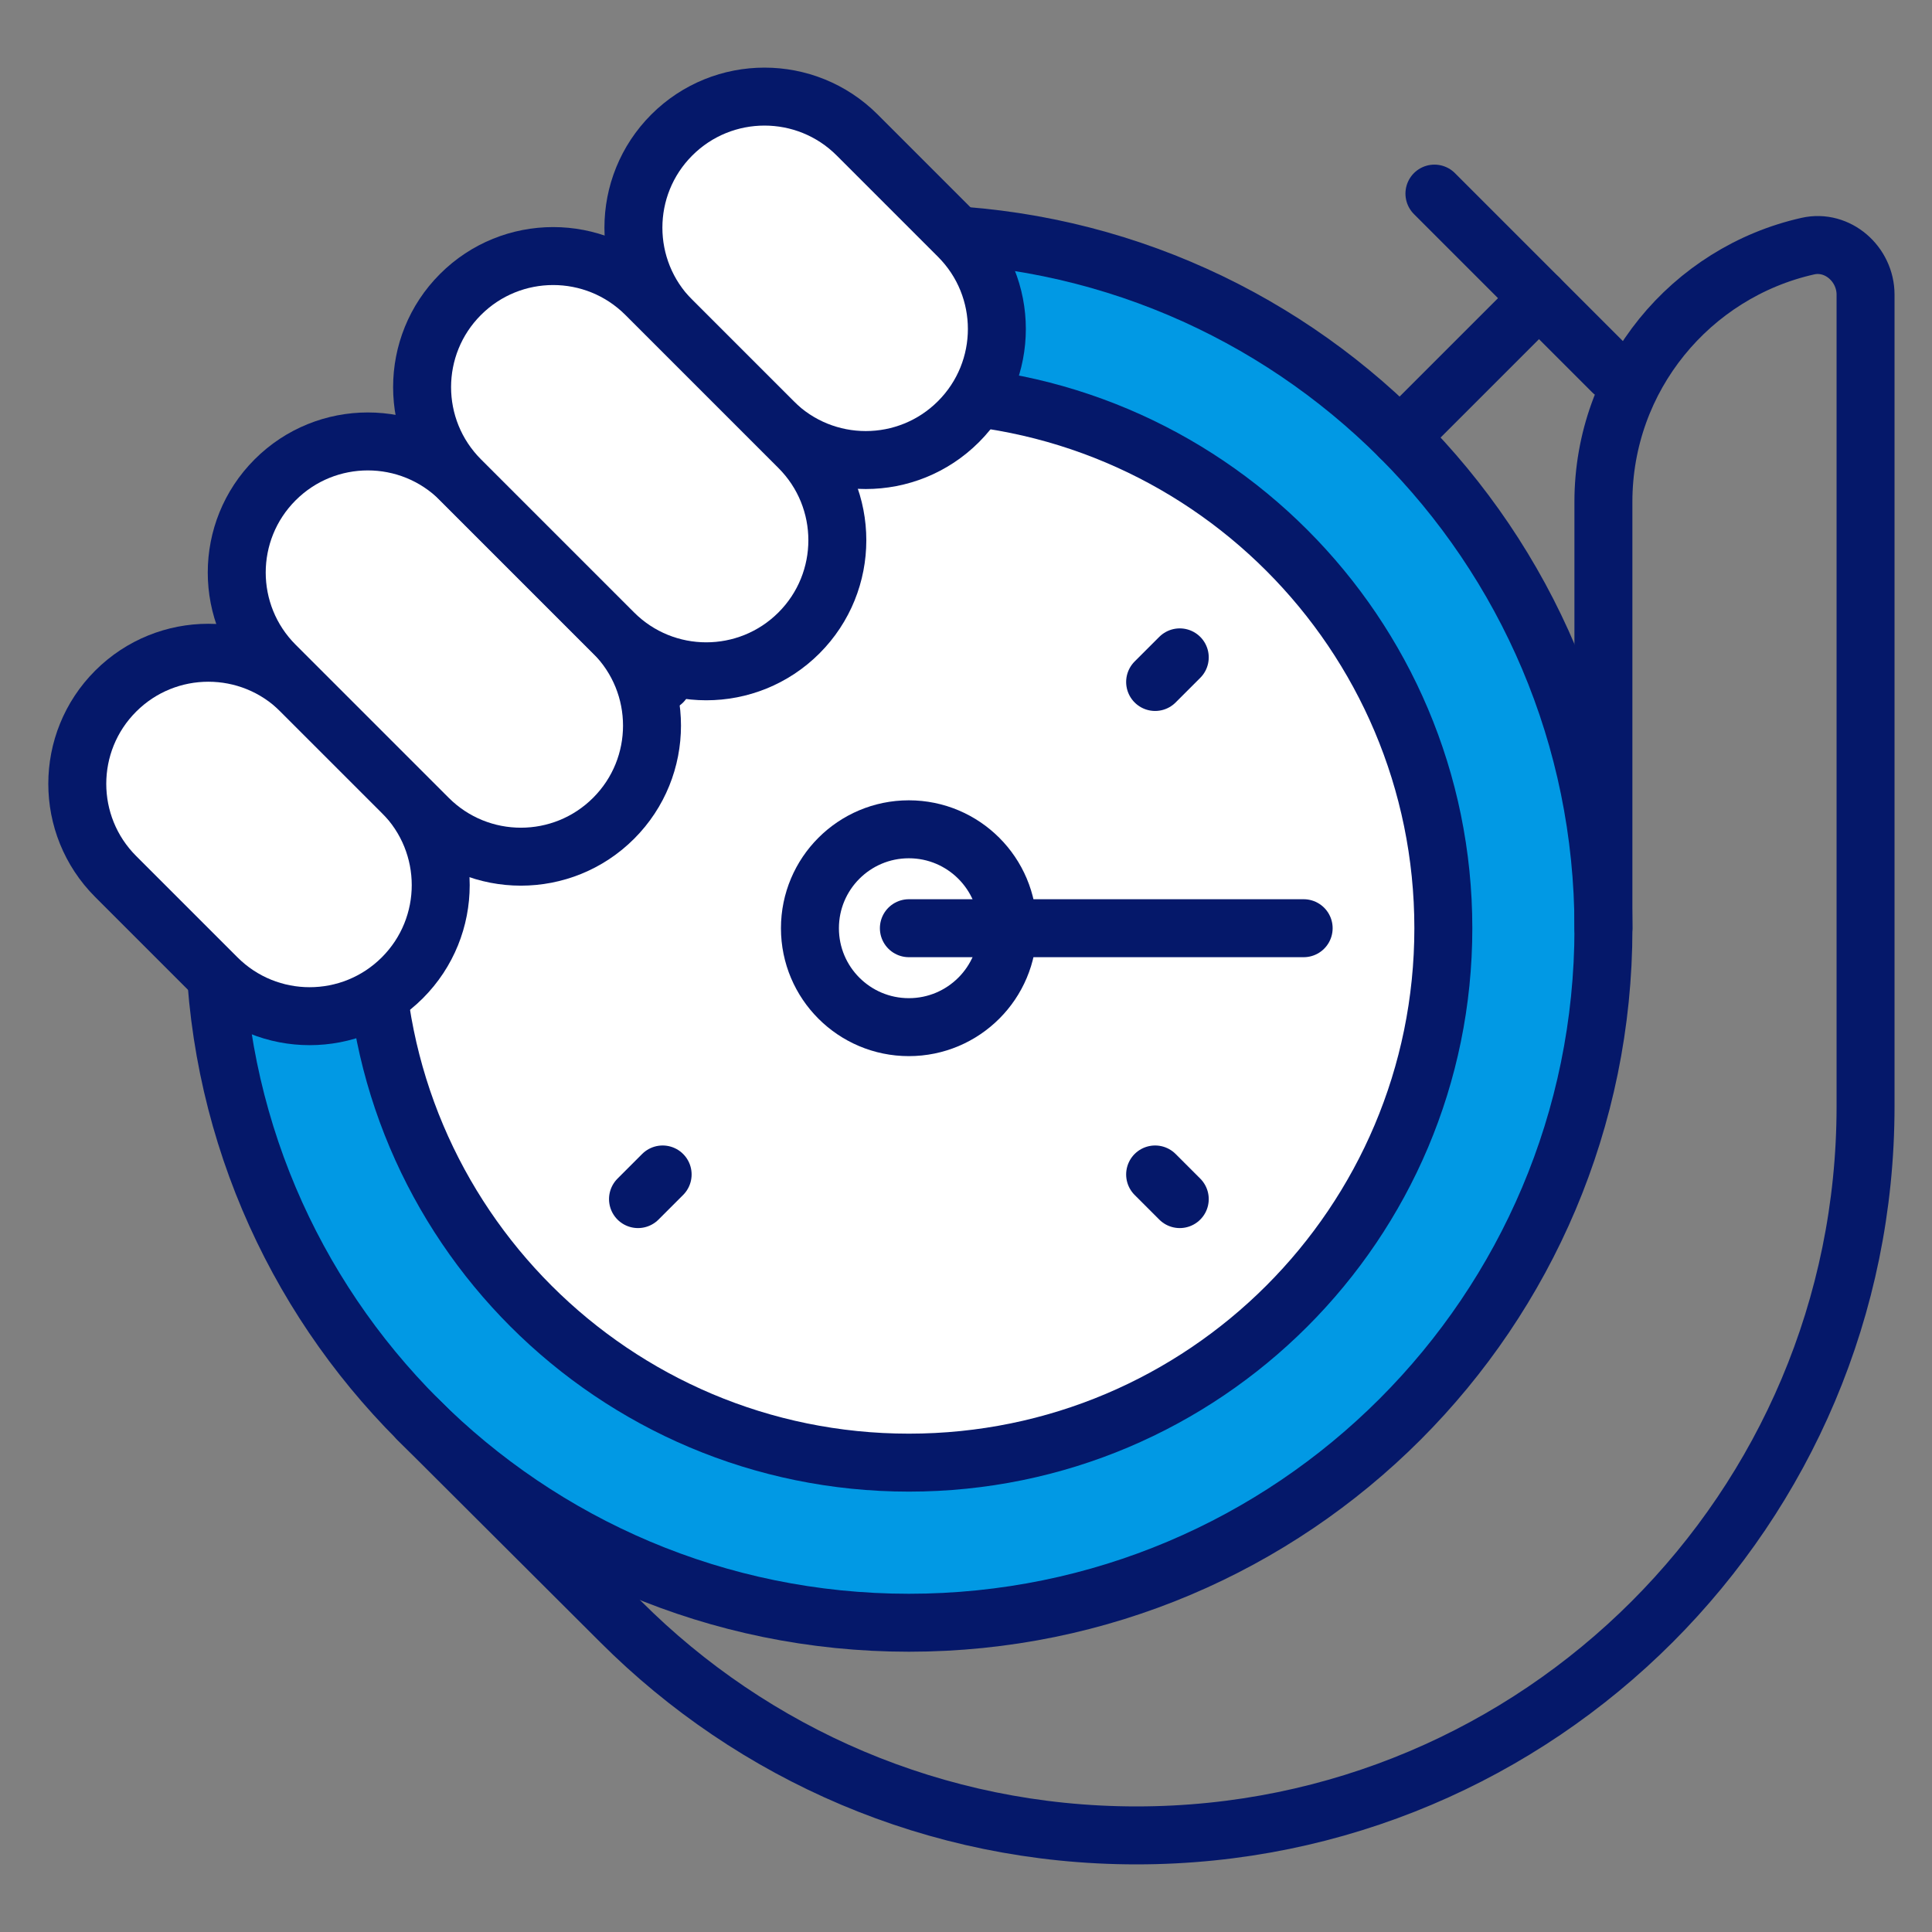
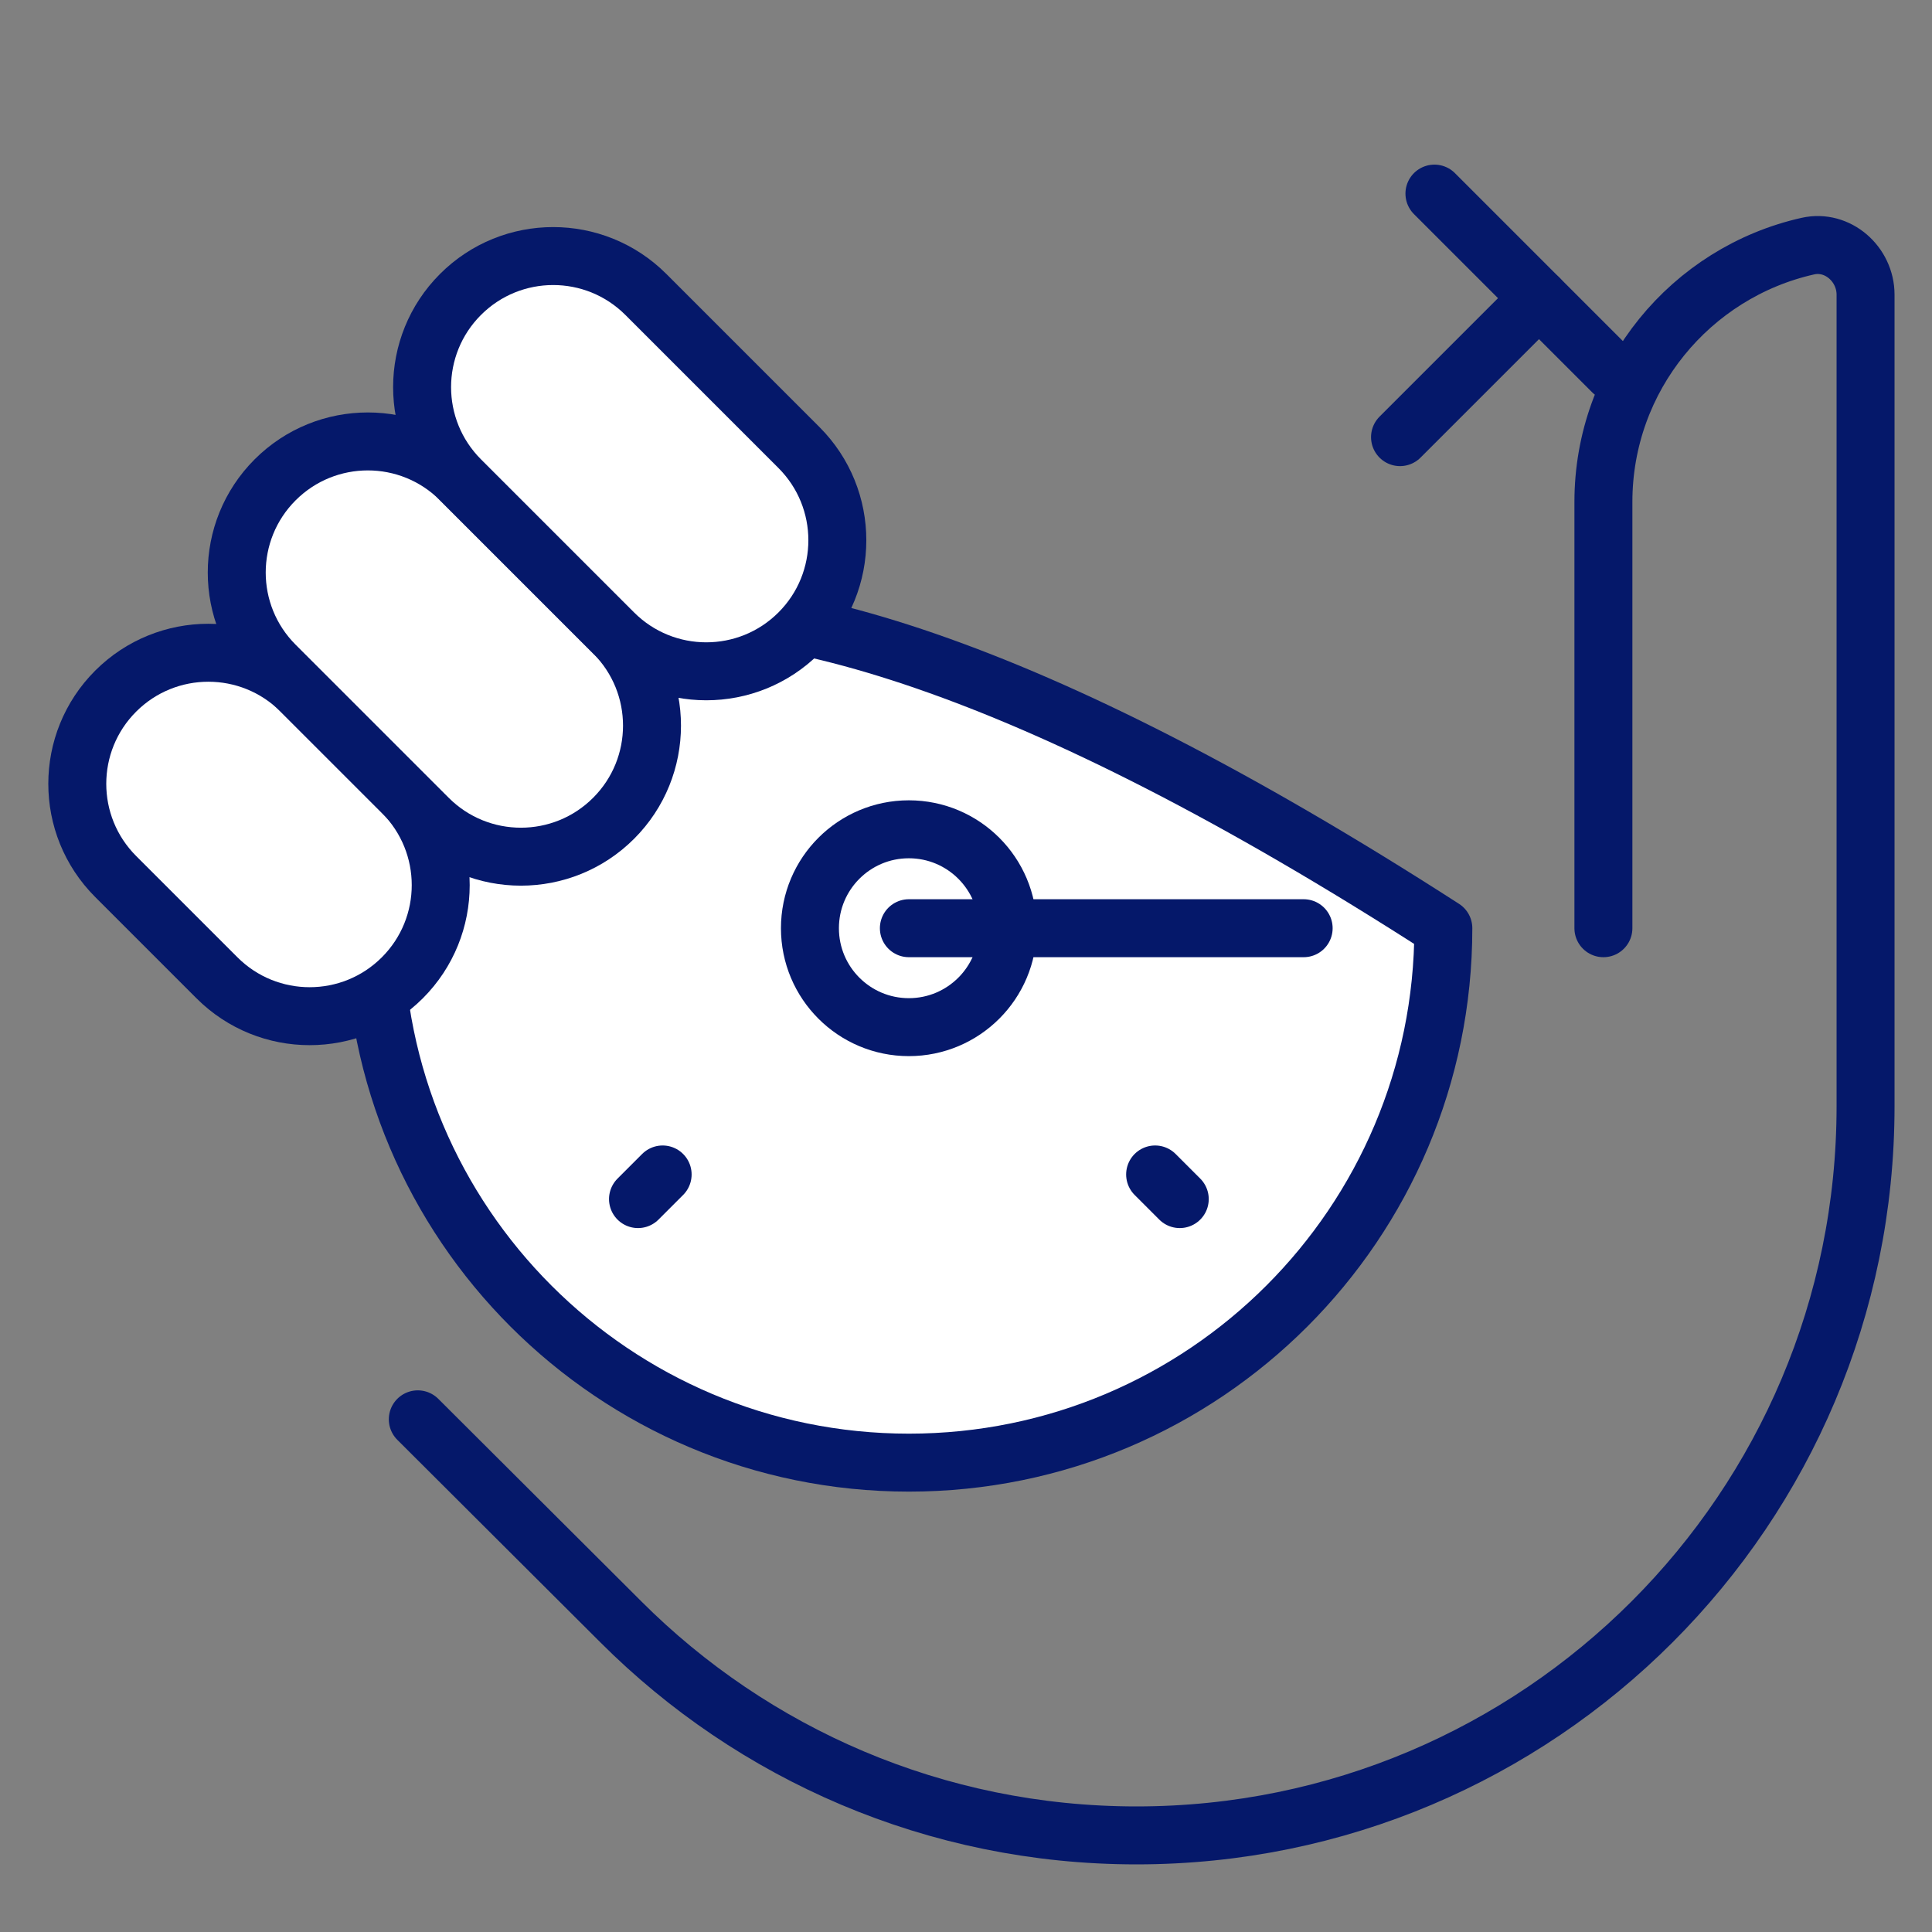
<svg xmlns="http://www.w3.org/2000/svg" width="100" height="100" viewBox="0 0 100 100" fill="none">
  <rect x="0" y="0" width="100" height="100" fill="#808080" stroke="none" />
-   <path d="M47.046 83.993C66.899 83.993 82.994 67.899 82.994 48.045C82.994 28.192 66.899 12.097 47.046 12.097C27.192 12.097 11.098 28.192 11.098 48.045C11.098 67.899 27.192 83.993 47.046 83.993Z" fill="#0199E4" stroke="#05186A" stroke-width="3" />
-   <path d="M47.045 75.706C62.323 75.706 74.707 63.322 74.707 48.044C74.707 32.767 62.323 20.382 47.045 20.382C31.768 20.382 19.383 32.767 19.383 48.044C19.383 63.322 31.768 75.706 47.045 75.706Z" fill="white" stroke="#05186A" stroke-width="3" stroke-miterlimit="10" stroke-linecap="round" stroke-linejoin="round" />
+   <path d="M47.045 75.706C62.323 75.706 74.707 63.322 74.707 48.044C31.768 20.382 19.383 32.767 19.383 48.044C19.383 63.322 31.768 75.706 47.045 75.706Z" fill="white" stroke="#05186A" stroke-width="3" stroke-miterlimit="10" stroke-linecap="round" stroke-linejoin="round" />
  <path d="M67.477 48.044H47.043" stroke="#05186A" stroke-width="3" stroke-miterlimit="10" stroke-linecap="round" stroke-linejoin="round" />
  <path d="M74.246 10.021L83.47 19.245" stroke="#05186A" stroke-width="3" stroke-miterlimit="10" stroke-linecap="round" stroke-linejoin="round" />
  <path d="M72.465 22.626L79.657 15.434" stroke="#05186A" stroke-width="3" stroke-miterlimit="10" stroke-linecap="round" stroke-linejoin="round" />
  <path d="M47.042 53.165C49.87 53.165 52.163 50.873 52.163 48.045C52.163 45.217 49.87 42.924 47.042 42.924C44.214 42.924 41.922 45.217 41.922 48.045C41.922 50.873 44.214 53.165 47.042 53.165Z" stroke="#05186A" stroke-width="3" stroke-miterlimit="10" stroke-linecap="round" stroke-linejoin="round" />
-   <path d="M59.789 35.299L61.064 34.025" stroke="#05186A" stroke-width="3" stroke-miterlimit="10" stroke-linecap="round" stroke-linejoin="round" />
  <path d="M33.023 62.065L34.298 60.79" stroke="#05186A" stroke-width="3" stroke-miterlimit="10" stroke-linecap="round" stroke-linejoin="round" />
-   <path d="M34.298 35.299L33.023 34.025" stroke="#05186A" stroke-width="3" stroke-miterlimit="10" stroke-linecap="round" stroke-linejoin="round" />
  <path d="M61.064 62.065L59.789 60.79" stroke="#05186A" stroke-width="3" stroke-miterlimit="10" stroke-linecap="round" stroke-linejoin="round" />
-   <path d="M40.015 21.825C42.664 24.474 46.961 24.474 49.61 21.825C52.26 19.175 52.26 14.879 49.61 12.23L44.367 6.987C41.718 4.338 37.423 4.338 34.772 6.987C32.123 9.637 32.123 13.932 34.772 16.582L40.015 21.825Z" fill="white" stroke="#05186A" stroke-width="3" stroke-miterlimit="10" stroke-linecap="round" stroke-linejoin="round" />
  <path d="M11.23 50.611C13.879 53.26 18.175 53.26 20.825 50.611C23.474 47.961 23.474 43.666 20.825 41.015L15.582 35.773C12.933 33.124 8.637 33.124 5.987 35.773C3.338 38.422 3.338 42.718 5.987 45.368L11.23 50.611Z" fill="white" stroke="#05186A" stroke-width="3" stroke-miterlimit="10" stroke-linecap="round" stroke-linejoin="round" />
  <path d="M22.165 42.355C24.814 45.004 29.11 45.004 31.76 42.355C34.41 39.706 34.41 35.41 31.76 32.76L23.836 24.836C21.187 22.186 16.891 22.186 14.241 24.836C11.591 27.486 11.591 31.781 14.241 34.431L22.165 42.355Z" fill="white" stroke="#05186A" stroke-width="3" stroke-miterlimit="10" stroke-linecap="round" stroke-linejoin="round" />
  <path d="M31.759 32.76C34.408 35.409 38.704 35.409 41.354 32.76C44.003 30.111 44.003 25.815 41.354 23.165L33.43 15.241C30.78 12.591 26.484 12.591 23.835 15.241C21.185 17.89 21.185 22.186 23.835 24.836L31.759 32.76Z" fill="white" stroke="#05186A" stroke-width="3" stroke-miterlimit="10" stroke-linecap="round" stroke-linejoin="round" />
  <path d="M21.625 73.464L32.134 83.946C38.964 90.776 48.401 95 58.823 95C69.246 95 78.682 90.776 85.512 83.946C92.342 77.115 96.561 67.679 96.561 57.257V15.253C96.561 13.672 95.118 12.393 93.576 12.739C87.518 14.099 82.992 19.511 82.992 25.979V48.044" stroke="#05186A" stroke-width="3" stroke-miterlimit="10" stroke-linecap="round" stroke-linejoin="round" />
</svg>